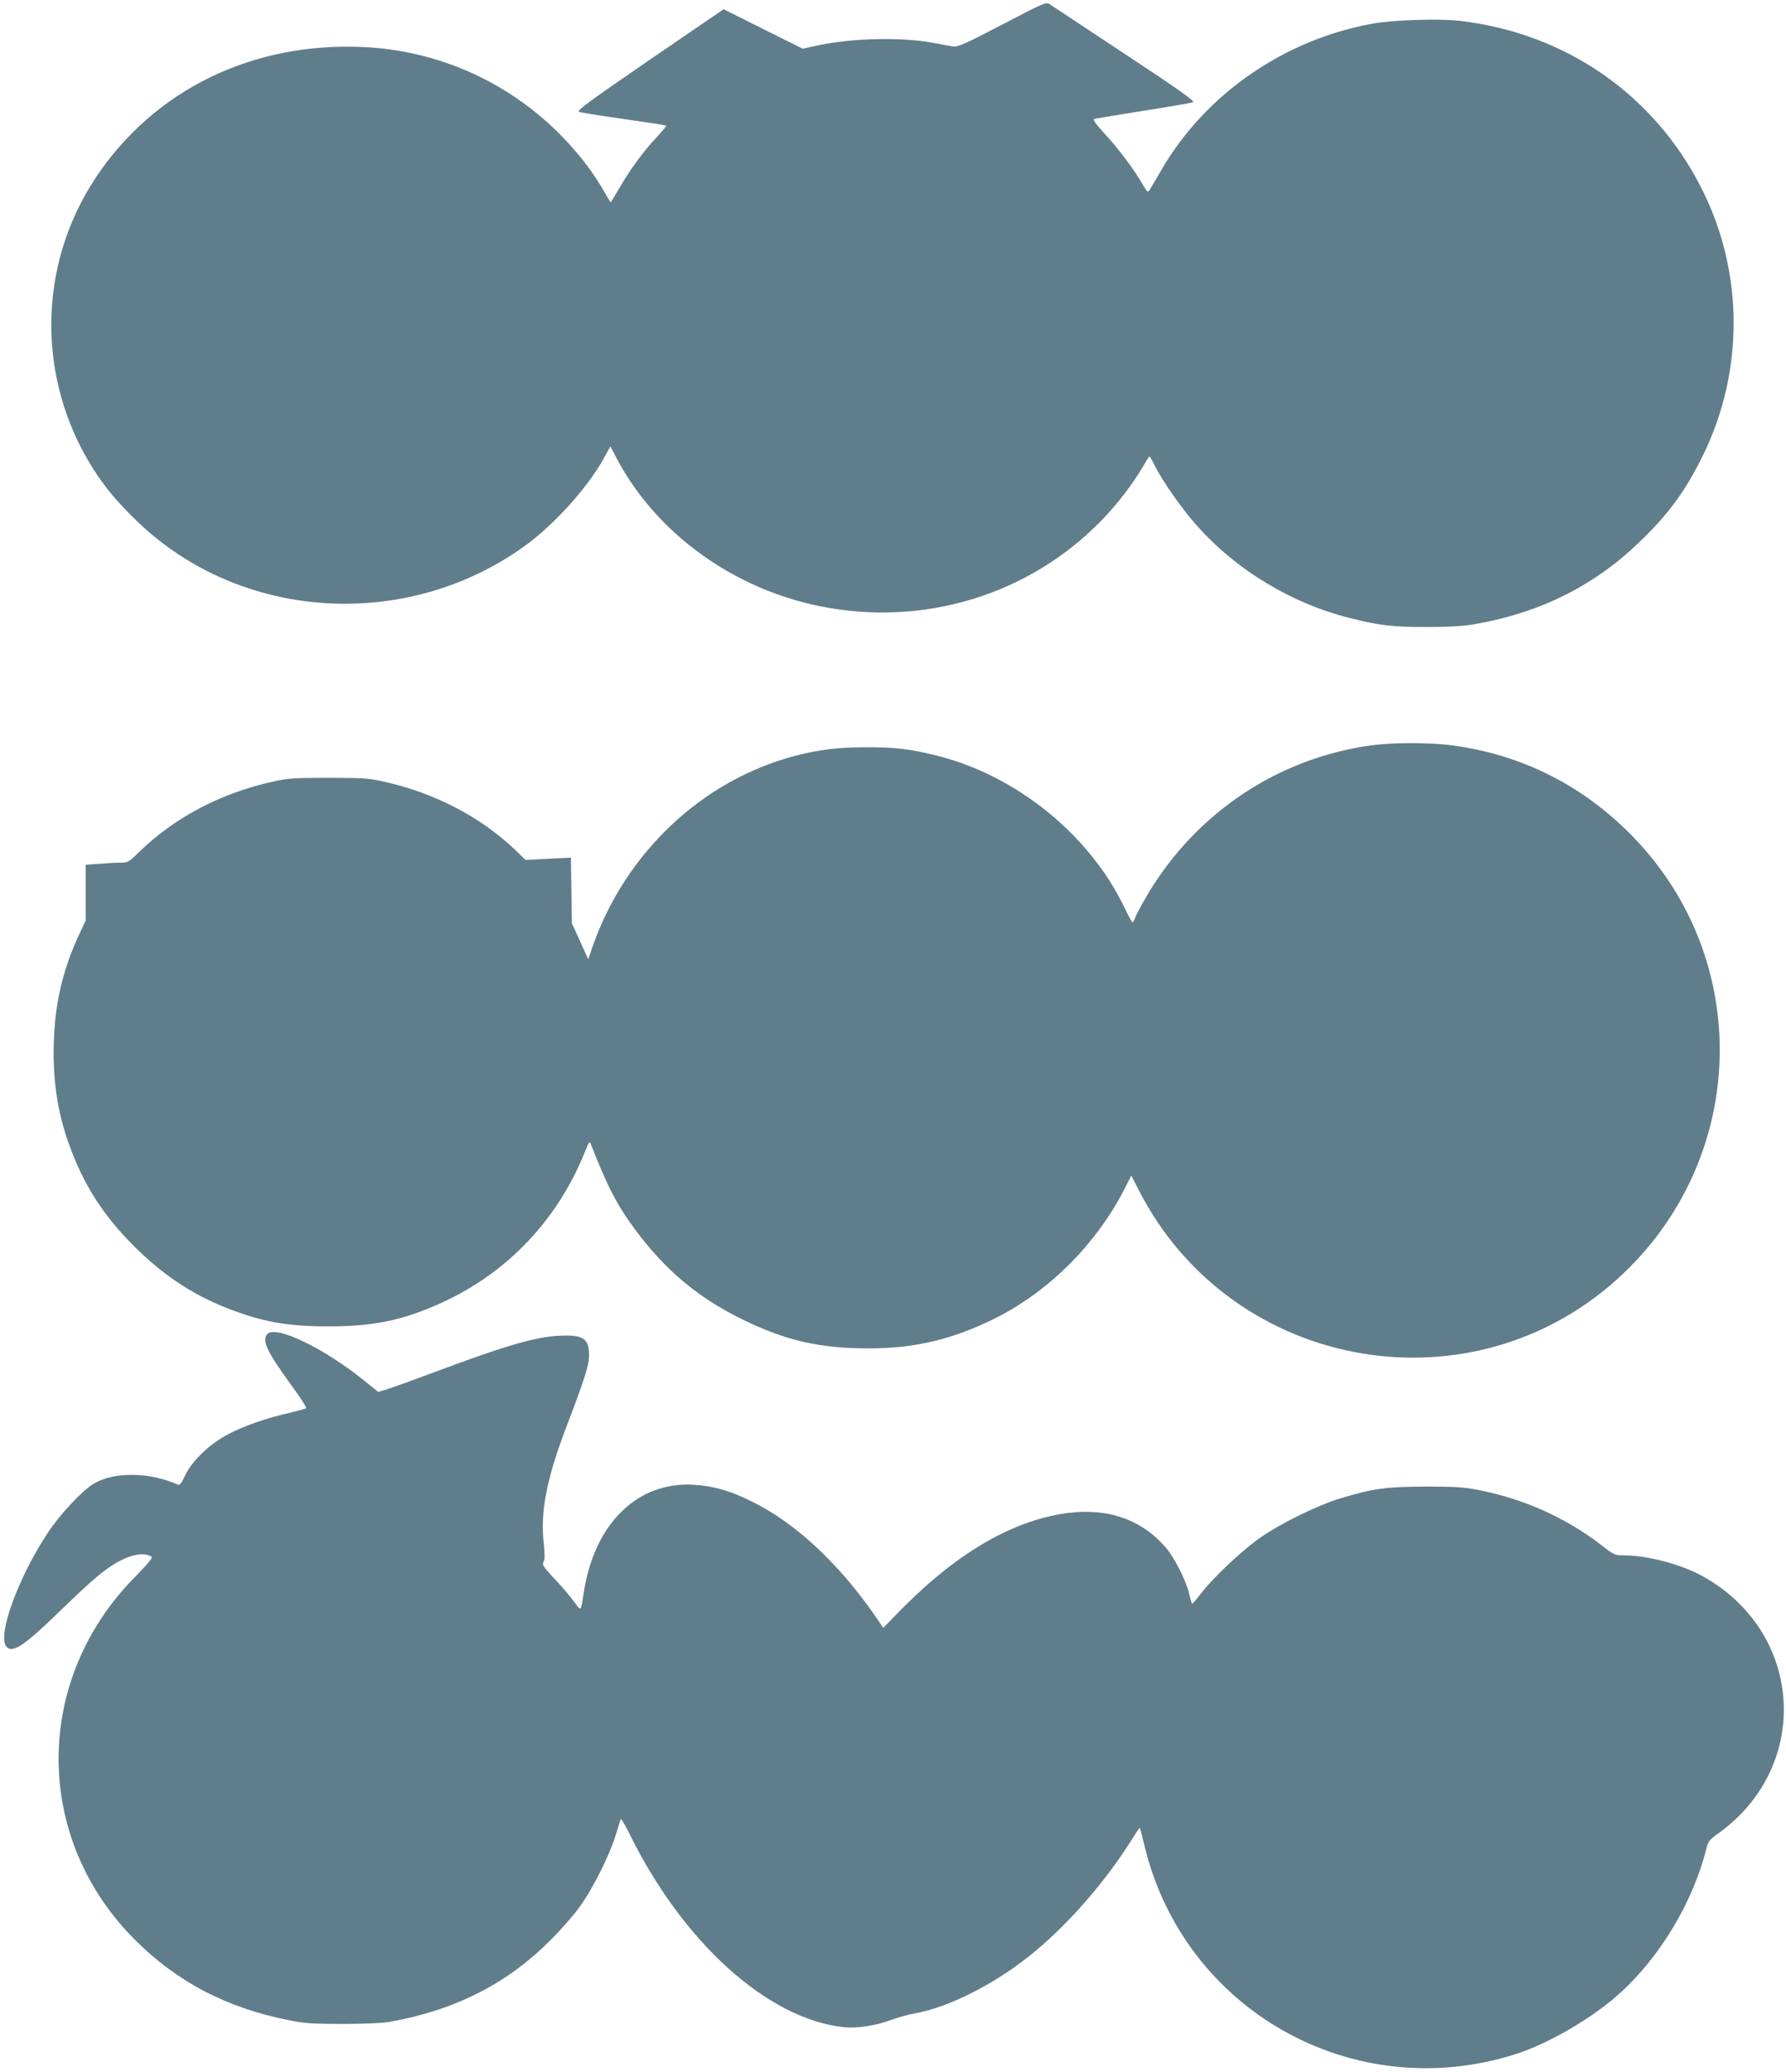
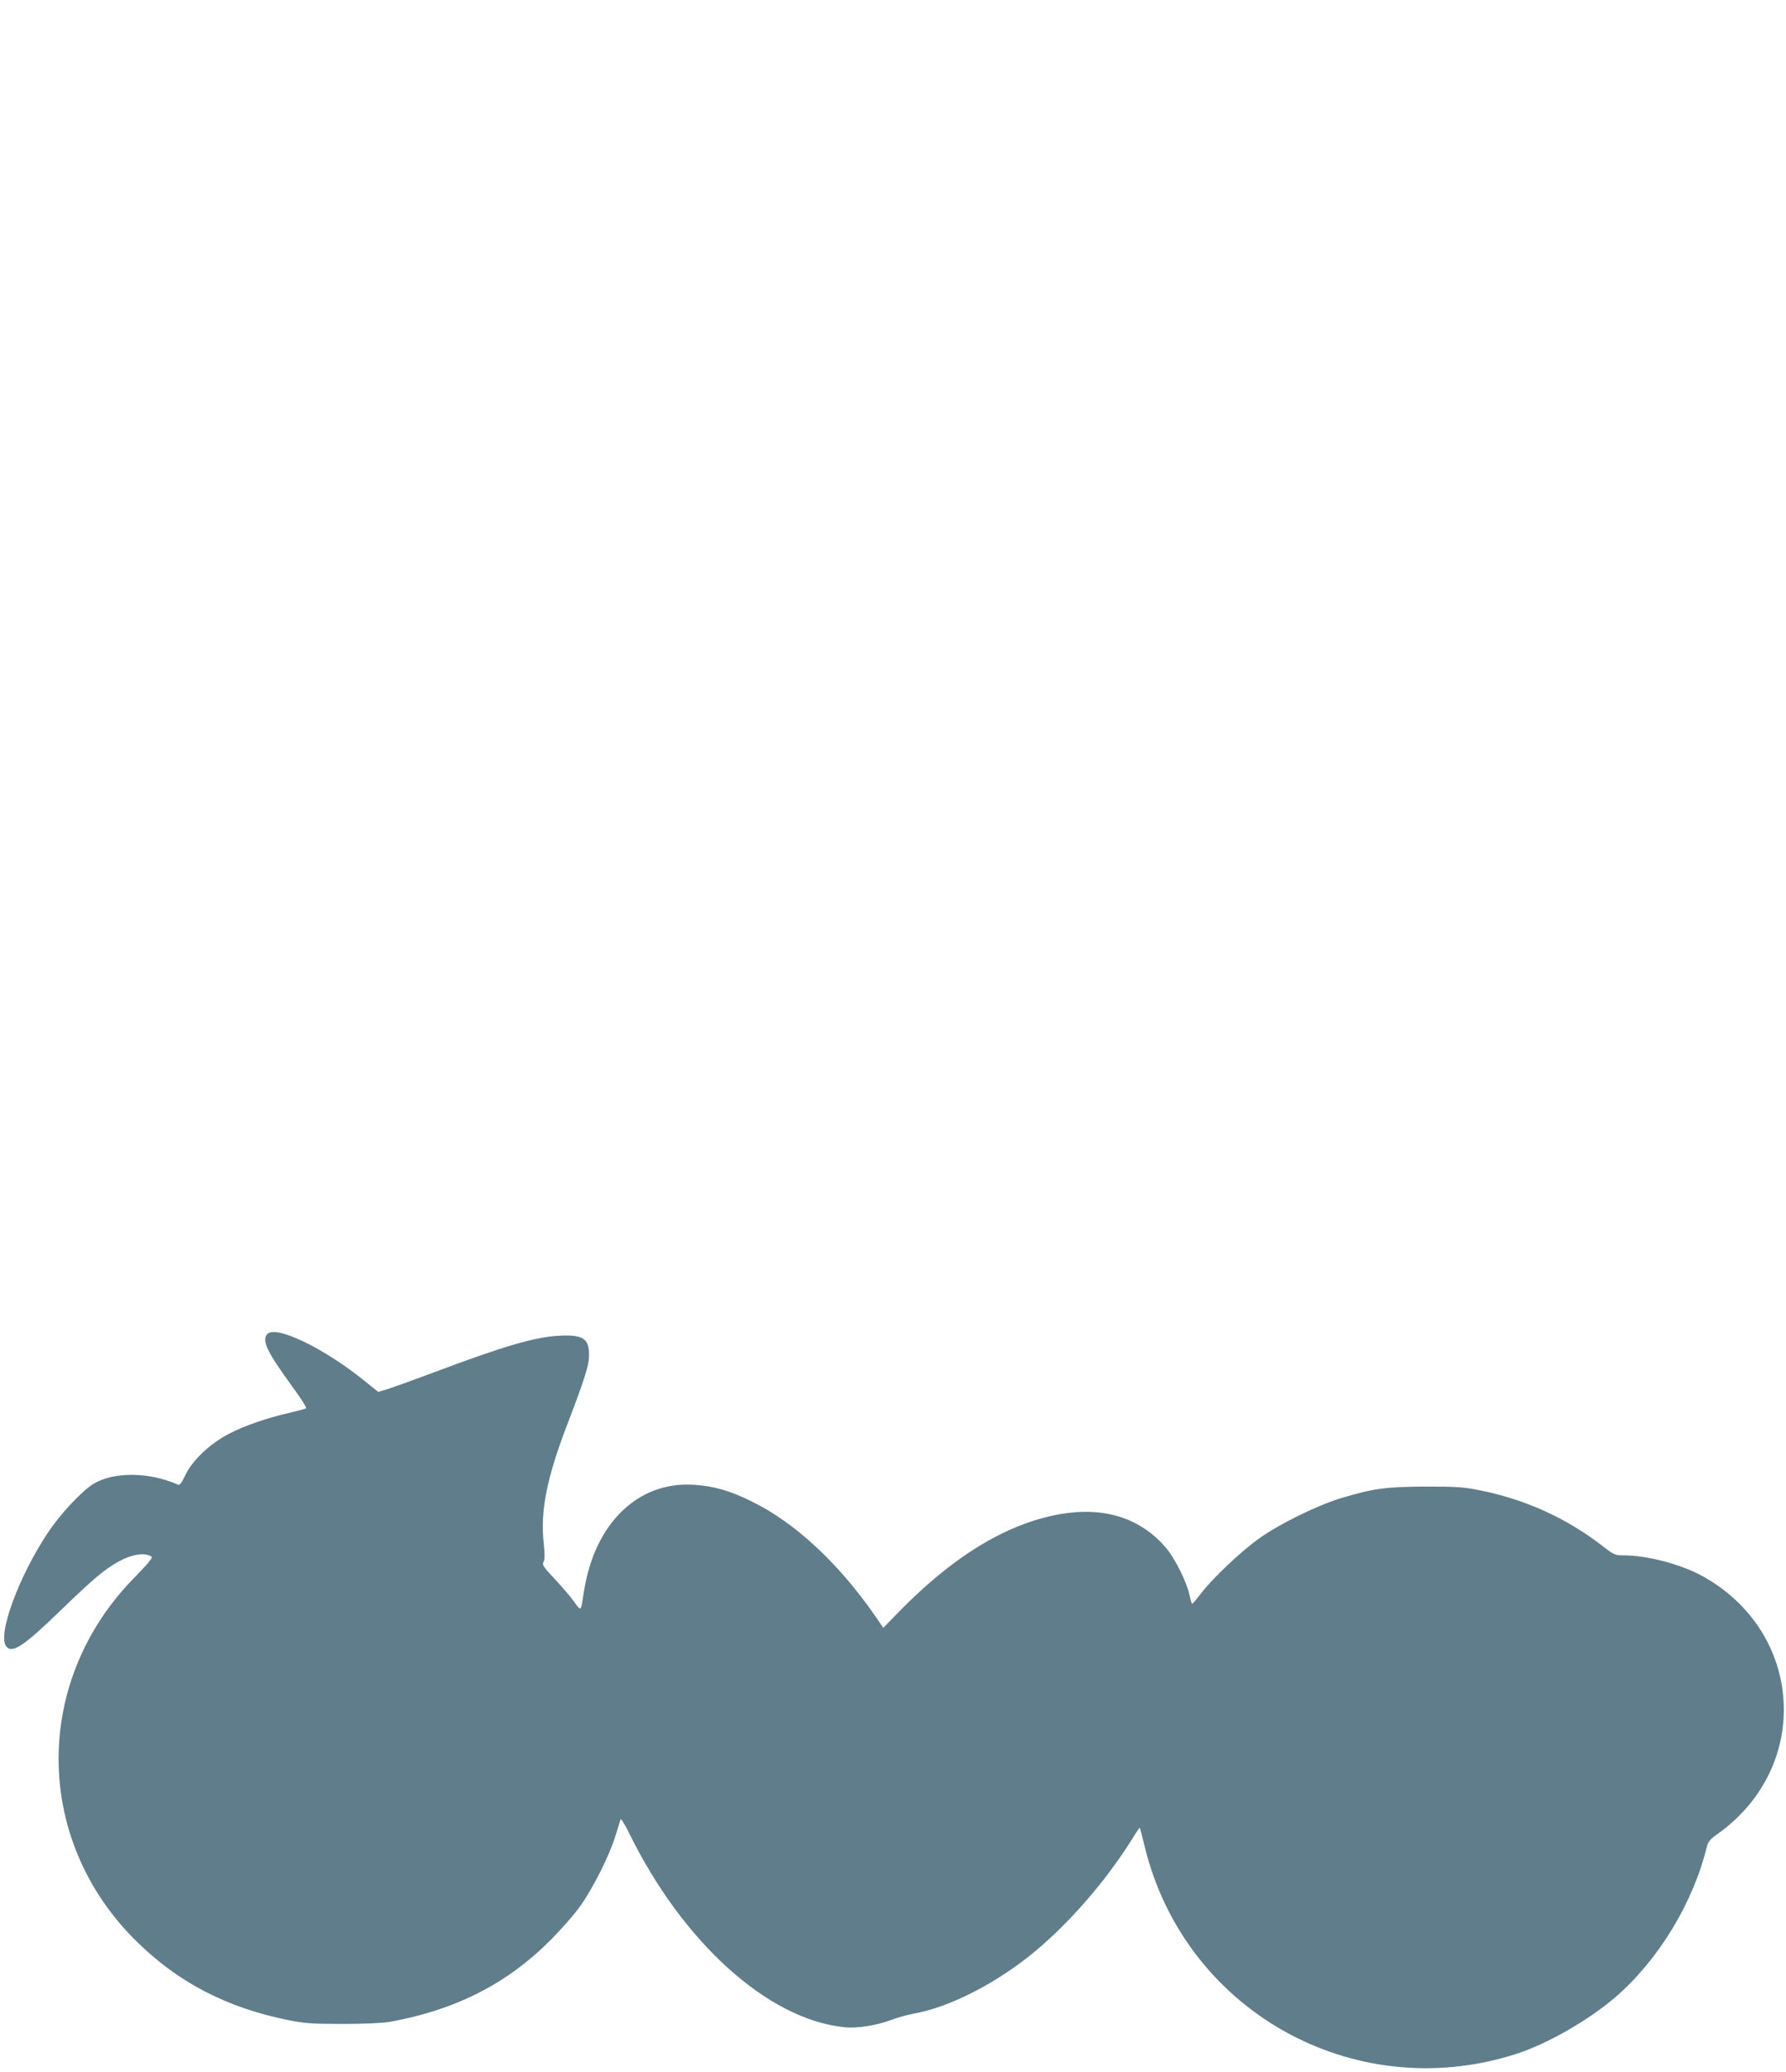
<svg xmlns="http://www.w3.org/2000/svg" version="1.0" width="1104pt" height="1280pt" viewBox="0 0 1104 1280" preserveAspectRatio="xMidYMid meet">
  <g transform="translate(0,1280) scale(0.1,-0.1)" fill="#607d8b" stroke="none">
-     <path d="M6195 12648 c-236 -123 -274 -139 -305 -135 -19 3 -73 13 -120 22 -193 37 -505 30 -717 -16 l-91 -20 -245 122 -244 122 -458 -313 c-395 -272 -454 -315 -434 -322 13 -4 139 -24 279 -44 140 -20 257 -38 259 -40 2 -2 -25 -34 -59 -71 -83 -88 -166 -201 -230 -313 -29 -49 -54 -90 -55 -90 -1 0 -23 35 -47 78 -75 127 -164 241 -282 357 -319 315 -742 501 -1191 524 -693 35 -1307 -265 -1668 -814 -355 -540 -360 -1237 -14 -1787 75 -119 155 -214 279 -333 638 -611 1656 -676 2388 -151 182 130 393 364 491 542 l42 76 42 -80 c244 -457 715 -798 1251 -907 643 -131 1299 70 1746 533 96 99 188 219 249 323 22 38 42 69 44 69 3 0 18 -26 34 -59 47 -93 162 -258 250 -358 246 -281 591 -491 957 -582 186 -47 262 -55 479 -55 158 1 224 5 315 22 389 71 719 237 992 501 181 173 286 317 394 536 255 519 254 1130 -5 1645 -291 582 -840 964 -1495 1041 -127 15 -410 6 -536 -16 -550 -98 -1038 -435 -1311 -905 -35 -61 -69 -118 -75 -127 -9 -13 -15 -7 -41 38 -51 89 -146 217 -233 311 -51 55 -77 90 -68 93 7 2 144 25 303 50 160 25 298 49 309 53 15 6 -73 69 -420 298 -242 160 -450 298 -464 307 -24 16 -31 13 -295 -125z" />
-     <path d="M8477 8195 c-576 -79 -1081 -415 -1383 -921 -35 -60 -70 -124 -76 -141 -7 -18 -14 -33 -18 -32 -3 0 -25 41 -49 91 -216 450 -665 814 -1155 938 -167 42 -263 54 -446 53 -170 0 -290 -15 -439 -54 -571 -151 -1045 -598 -1247 -1175 l-28 -81 -50 111 -51 111 -3 203 -3 203 -140 -7 -141 -7 -56 55 c-220 211 -505 360 -826 430 -88 20 -131 22 -336 22 -206 0 -248 -2 -337 -22 -326 -71 -612 -221 -834 -437 -63 -62 -69 -65 -115 -65 -27 0 -86 -3 -131 -7 l-83 -6 0 -172 0 -172 -40 -85 c-99 -212 -149 -419 -157 -656 -9 -263 26 -477 118 -706 84 -212 197 -383 369 -557 177 -179 360 -302 575 -388 223 -88 377 -116 635 -116 249 0 413 29 609 107 456 180 799 523 981 982 19 48 25 56 31 40 105 -269 165 -384 283 -542 186 -247 386 -413 661 -547 265 -129 476 -177 780 -176 282 0 518 57 777 186 332 166 625 459 799 799 l42 83 48 -94 c579 -1126 2081 -1382 2996 -509 766 731 794 1931 63 2690 -308 320 -691 514 -1126 571 -138 18 -363 18 -497 0z" />
    <path d="M1651 4556 c-33 -40 0 -109 155 -322 52 -70 90 -131 86 -135 -4 -3 -50 -16 -102 -28 -147 -34 -276 -79 -375 -130 -117 -60 -229 -167 -271 -258 -22 -47 -33 -61 -44 -56 -177 78 -391 81 -519 7 -70 -41 -208 -187 -285 -304 -182 -273 -314 -635 -257 -703 37 -45 108 2 338 225 183 177 247 232 324 281 97 61 187 80 236 49 9 -6 -24 -45 -105 -128 -629 -638 -626 -1617 7 -2244 260 -258 562 -415 946 -492 94 -19 143 -23 330 -23 141 0 247 5 295 13 405 73 725 235 995 507 66 66 149 161 183 210 79 111 180 313 216 431 15 49 30 95 32 103 2 7 24 -27 49 -77 330 -678 858 -1157 1331 -1207 80 -9 200 10 294 45 41 15 104 33 140 39 225 40 522 194 756 391 216 182 429 429 589 682 26 43 49 77 51 75 1 -1 14 -50 28 -109 244 -1017 1286 -1606 2287 -1292 197 61 464 214 632 361 262 229 473 578 557 920 9 35 20 49 73 86 580 418 526 1248 -105 1592 -131 71 -337 125 -480 125 -55 0 -61 2 -140 64 -219 168 -471 282 -750 338 -98 20 -143 23 -333 23 -246 -1 -324 -11 -524 -71 -147 -44 -385 -161 -510 -251 -112 -80 -286 -245 -356 -337 -27 -35 -52 -65 -55 -65 -4 -1 -11 25 -18 57 -16 76 -90 225 -144 288 -158 185 -381 256 -654 209 -340 -60 -678 -269 -1031 -638 l-63 -65 -56 82 c-223 319 -487 565 -749 695 -137 69 -243 100 -365 107 -345 23 -613 -236 -680 -656 -21 -134 -15 -129 -64 -63 -23 32 -77 95 -120 140 -68 73 -76 84 -66 103 8 15 8 47 1 115 -22 197 18 401 144 730 108 282 136 370 136 428 2 107 -36 132 -186 124 -149 -8 -338 -63 -772 -226 -131 -49 -262 -96 -292 -105 l-53 -16 -82 66 c-256 207 -555 350 -605 290z" />
  </g>
</svg>